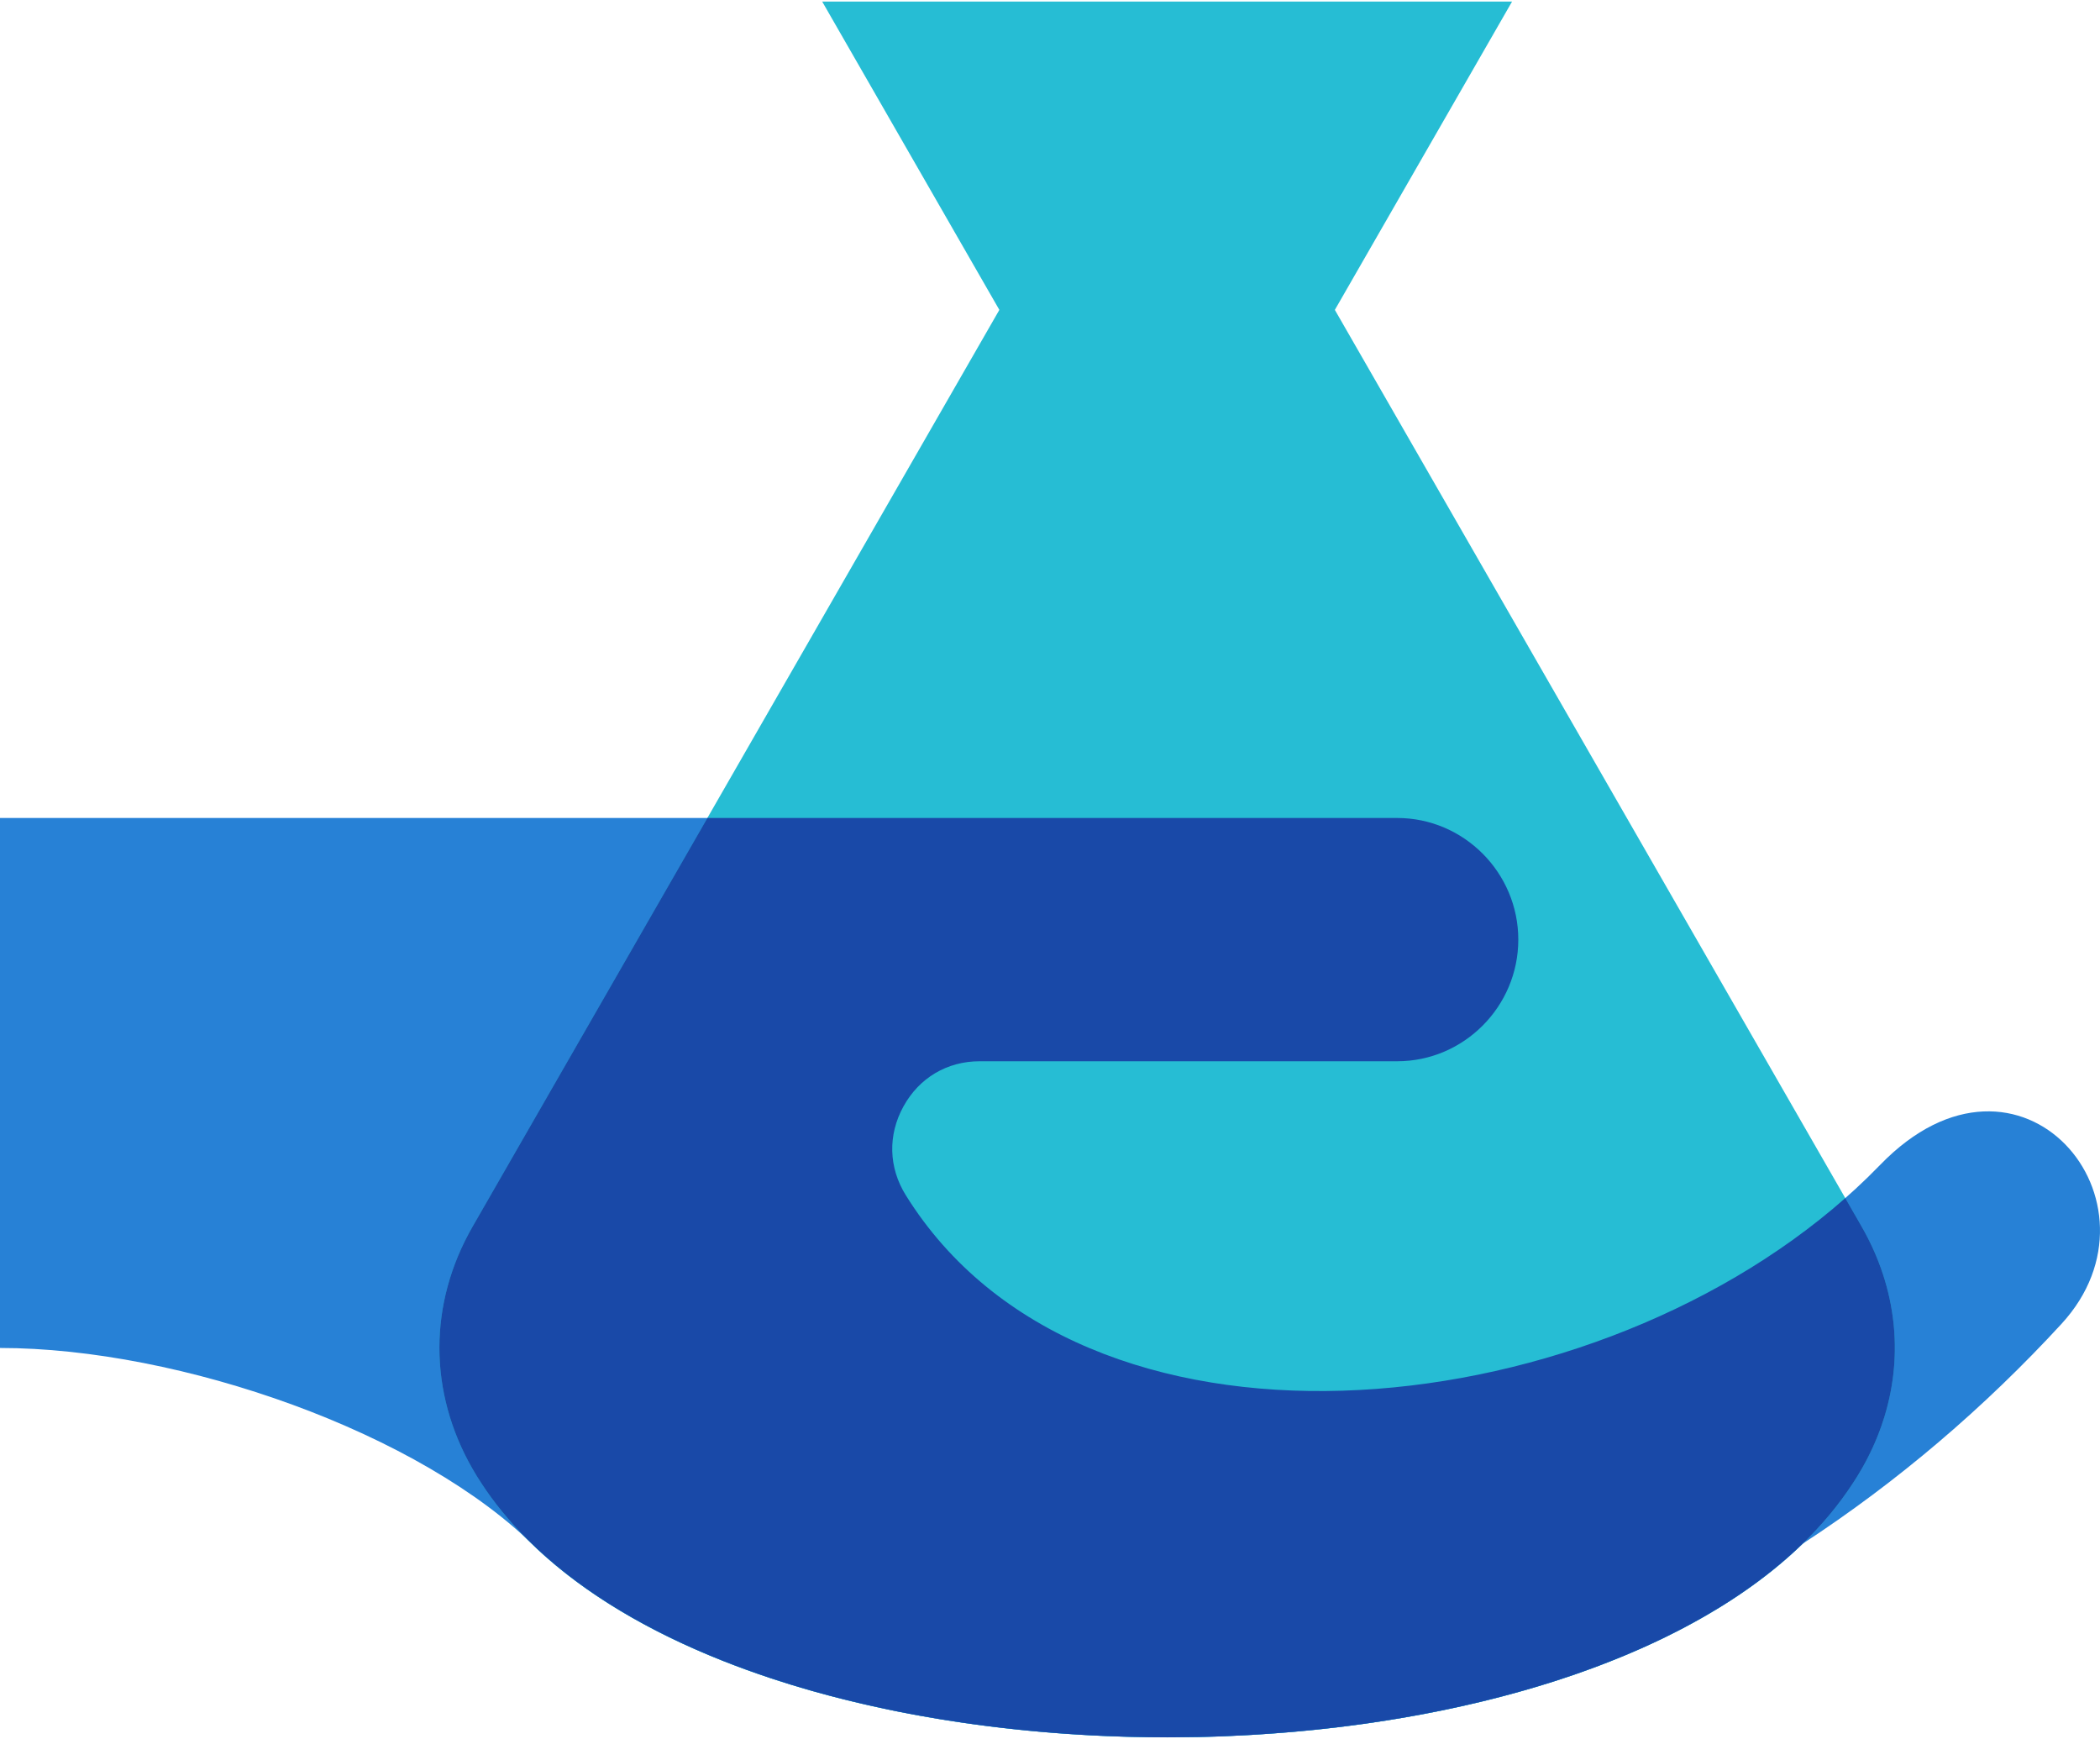
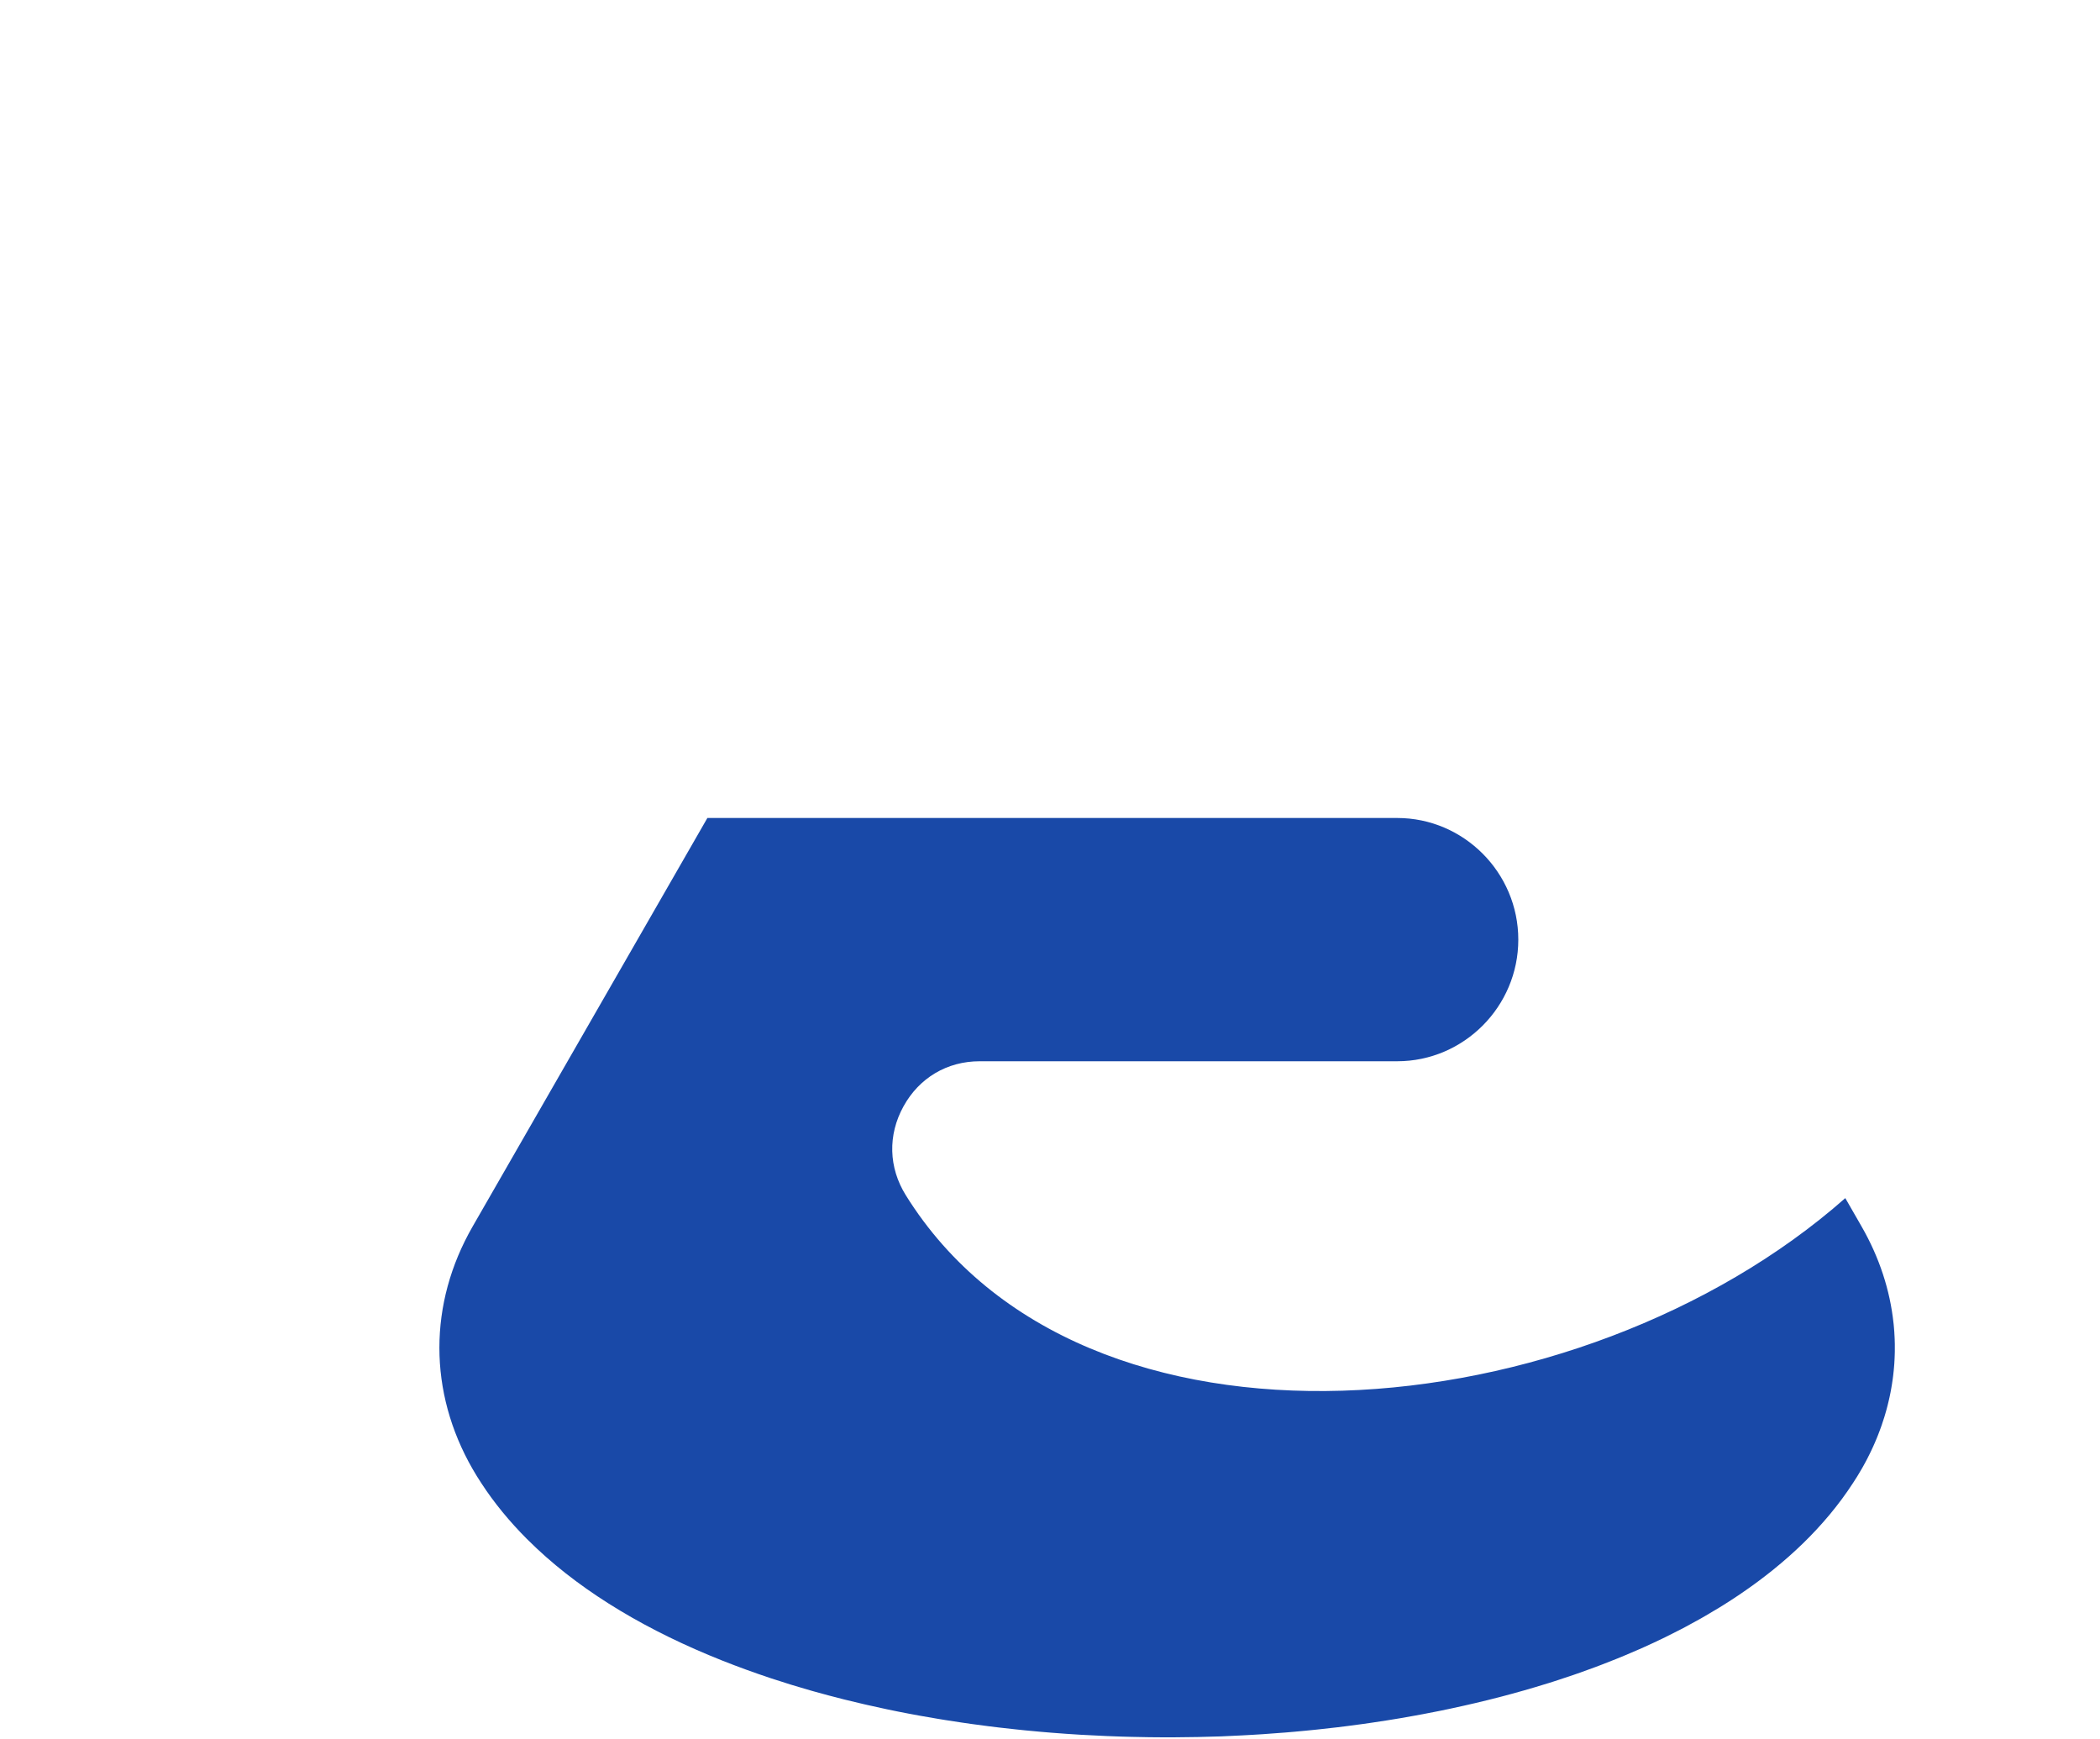
<svg xmlns="http://www.w3.org/2000/svg" width="93" height="77" viewBox="0 0 93 77" fill="none">
-   <path fill-rule="evenodd" clip-rule="evenodd" d="M91.294 58.623C87.905 62.308 84.047 65.609 79.828 68.36C74.438 73.59 64.662 76.424 54.515 76.868C53.672 76.911 52.825 76.931 51.973 76.929C40.889 76.977 29.764 74.188 23.768 68.565C18.658 63.432 7.966 59.689 0 59.689V36.221H61.876H61.877C64.826 36.221 67.238 38.644 67.238 41.608C67.238 44.57 64.826 46.993 61.877 46.993H61.876H43.386C41.945 46.993 40.708 47.725 40.01 48.992C39.312 50.258 39.349 51.7 40.114 52.927C48.292 66.066 72.042 63.176 83.259 51.587C89.49 45.149 96.232 53.254 91.294 58.623Z" fill="#2781D6" />
-   <path fill-rule="evenodd" clip-rule="evenodd" d="M59.115 13.722L82.442 54.31C83.228 55.678 83.7 57.126 83.856 58.59L83.863 58.651L83.867 58.693L83.876 58.795L83.878 58.822L83.884 58.898L83.892 58.994V59.002L83.897 59.104L83.901 59.165L83.903 59.207L83.908 59.31L83.908 59.337L83.91 59.413L83.913 59.509V59.515L83.913 59.618V59.721L83.913 59.824V59.852L83.911 59.927L83.908 60.024V60.03L83.904 60.133L83.901 60.195L83.899 60.235L83.893 60.339L83.892 60.367L83.886 60.442L83.878 60.538V60.544L83.868 60.647L83.863 60.71L83.858 60.749L83.847 60.852L83.844 60.881L83.835 60.955L83.822 61.052L83.822 61.057L83.797 61.223L83.792 61.261L83.775 61.364L83.77 61.394L83.758 61.466L83.74 61.564L83.74 61.569L83.72 61.671L83.707 61.734L83.699 61.773L83.678 61.874L83.671 61.904L83.655 61.976L83.632 62.074L83.631 62.077L83.591 62.244L83.581 62.28L83.555 62.381L83.546 62.413L83.527 62.483L83.498 62.581L83.498 62.584L83.468 62.684L83.449 62.749L83.437 62.786L83.339 63.084L83.339 63.087L83.303 63.187L83.28 63.251L83.267 63.286L83.23 63.386L83.218 63.417L83.192 63.486L83.154 63.584L83.153 63.586L83.113 63.685L83.086 63.749L83.072 63.783L83.029 63.883L83.016 63.914L82.986 63.981L82.943 64.078L82.942 64.079L82.897 64.177L82.866 64.242L82.85 64.275L82.803 64.373L82.787 64.405L82.719 64.54L82.705 64.568L82.705 64.569L82.655 64.665L82.62 64.73L82.603 64.762L82.55 64.859L82.533 64.89L82.497 64.955L82.442 65.051C82.318 65.268 82.188 65.479 82.052 65.684C72.304 80.683 31.07 80.678 21.321 65.683C21.186 65.478 21.055 65.268 20.931 65.051C18.968 61.636 18.968 57.725 20.931 54.31L44.257 13.722L36.411 0.069H66.963L59.115 13.722Z" fill="#26BDD4" />
-   <path fill-rule="evenodd" clip-rule="evenodd" d="M79.828 68.36L79.826 68.361C79.644 68.538 79.457 68.712 79.264 68.883L79.157 68.978C78.976 69.138 78.789 69.294 78.599 69.449L78.492 69.537C78.293 69.696 78.09 69.853 77.882 70.008L77.704 70.139C77.517 70.275 77.328 70.409 77.134 70.541L76.977 70.648C76.76 70.794 76.54 70.936 76.315 71.077L76.148 71.18C75.945 71.305 75.738 71.427 75.529 71.548L75.305 71.677C75.087 71.8 74.866 71.921 74.642 72.04L74.439 72.147C74.216 72.263 73.99 72.376 73.761 72.489L73.602 72.566C73.352 72.687 73.097 72.805 72.84 72.921L72.611 73.023C72.405 73.114 72.196 73.203 71.986 73.291L71.605 73.448C71.388 73.537 71.168 73.622 70.947 73.707L70.673 73.811C70.441 73.897 70.207 73.982 69.972 74.065L69.669 74.171C69.444 74.248 69.218 74.323 68.99 74.397L68.613 74.518L67.982 74.71L67.467 74.86L66.938 75.007L66.494 75.126L65.891 75.279L65.335 75.413L64.83 75.529L64.242 75.658L63.797 75.751L63.728 75.765L63.023 75.902L62.661 75.969L61.979 76.089L61.434 76.178L60.769 76.279L60.376 76.336L59.694 76.427L59.229 76.485L59.165 76.492L58.415 76.576L58.295 76.589L57.826 76.636L57.362 76.679L57.356 76.68L56.885 76.72L56.825 76.724L56.03 76.783L55.939 76.79L55.465 76.819L54.99 76.845L54.515 76.868L54.475 76.87L54.436 76.871L54.396 76.873L54.08 76.888H54.075C53.389 76.913 52.701 76.925 52.014 76.929H51.974H51.968H51.454L50.934 76.925L50.855 76.924L50.089 76.909L49.685 76.898L49.004 76.873L48.319 76.842L47.859 76.816L47.213 76.774L46.572 76.726L46.063 76.683L45.408 76.622L45.014 76.581L44.239 76.495L43.733 76.433L43.706 76.429L43.02 76.338L42.585 76.275L41.88 76.167L41.554 76.114C41.281 76.069 41.009 76.022 40.738 75.973L40.247 75.882L39.759 75.787L39.273 75.687L39.26 75.684C38.969 75.623 38.679 75.559 38.392 75.493L38.235 75.457C37.944 75.39 37.655 75.32 37.367 75.249L37.345 75.243C36.929 75.138 36.518 75.029 36.11 74.915L35.923 74.863C35.65 74.786 35.381 74.705 35.112 74.623L35.022 74.596C34.734 74.507 34.449 74.416 34.166 74.323L34.118 74.307C33.388 74.064 32.675 73.805 31.98 73.529H31.98C28.74 72.242 25.923 70.587 23.768 68.565C23.628 68.425 23.483 68.285 23.336 68.148C22.567 67.376 21.889 66.556 21.321 65.683C21.186 65.478 21.055 65.268 20.931 65.051C18.968 61.636 18.968 57.725 20.931 54.31L31.327 36.221H61.876H61.877C64.826 36.221 67.239 38.644 67.239 41.608C67.239 44.57 64.826 46.993 61.877 46.993H61.876H43.387C41.945 46.993 40.709 47.725 40.011 48.992C39.312 50.258 39.35 51.7 40.115 52.927C47.936 65.493 69.997 63.396 81.72 53.053L82.442 54.31C83.228 55.678 83.7 57.126 83.856 58.59L83.863 58.651L83.867 58.693L83.876 58.795L83.878 58.822L83.884 58.898L83.892 58.994V59.002L83.897 59.104L83.901 59.165L83.903 59.207L83.908 59.31L83.908 59.337L83.91 59.413L83.913 59.509V59.515L83.913 59.618V59.721L83.913 59.824V59.852L83.911 59.927L83.908 60.024V60.03L83.904 60.133L83.901 60.195L83.899 60.235L83.893 60.338L83.892 60.367L83.886 60.442L83.878 60.538V60.544L83.868 60.647L83.863 60.71L83.858 60.749L83.847 60.852L83.844 60.881L83.835 60.955L83.822 61.052L83.822 61.057L83.797 61.223L83.792 61.261L83.775 61.364L83.77 61.394L83.758 61.466L83.74 61.564L83.74 61.569L83.72 61.671L83.707 61.734L83.699 61.773L83.678 61.874L83.671 61.904L83.655 61.975L83.632 62.074L83.631 62.077L83.591 62.244L83.581 62.28L83.555 62.381L83.546 62.413L83.527 62.483L83.498 62.581L83.498 62.584L83.468 62.684L83.449 62.749L83.437 62.786L83.339 63.084L83.339 63.087L83.303 63.187L83.28 63.251L83.267 63.286L83.23 63.386L83.218 63.417L83.192 63.486L83.154 63.584L83.153 63.586L83.113 63.685L83.086 63.749L83.072 63.783L83.029 63.883L83.016 63.914L82.986 63.981L82.943 64.078L82.942 64.079L82.897 64.177L82.866 64.242L82.85 64.275L82.803 64.373L82.787 64.405L82.719 64.54L82.705 64.568L82.705 64.569L82.655 64.665L82.62 64.73L82.603 64.762L82.55 64.859L82.533 64.89L82.497 64.955L82.442 65.051C82.318 65.268 82.188 65.479 82.052 65.683C81.432 66.636 80.685 67.528 79.828 68.36Z" fill="#1949A8" />
+   <path fill-rule="evenodd" clip-rule="evenodd" d="M79.828 68.36L79.826 68.361C79.644 68.538 79.457 68.712 79.264 68.883L79.157 68.978C78.976 69.138 78.789 69.294 78.599 69.449L78.492 69.537C78.293 69.696 78.09 69.853 77.882 70.008L77.704 70.139C77.517 70.275 77.328 70.409 77.134 70.541L76.977 70.648C76.76 70.794 76.54 70.936 76.315 71.077L76.148 71.18C75.945 71.305 75.738 71.427 75.529 71.548L75.305 71.677C75.087 71.8 74.866 71.921 74.642 72.04L74.439 72.147C74.216 72.263 73.99 72.376 73.761 72.489L73.602 72.566C73.352 72.687 73.097 72.805 72.84 72.921L72.611 73.023C72.405 73.114 72.196 73.203 71.986 73.291L71.605 73.448C71.388 73.537 71.168 73.622 70.947 73.707L70.673 73.811C70.441 73.897 70.207 73.982 69.972 74.065L69.669 74.171C69.444 74.248 69.218 74.323 68.99 74.397L68.613 74.518L67.982 74.71L67.467 74.86L66.938 75.007L66.494 75.126L65.891 75.279L65.335 75.413L64.83 75.529L64.242 75.658L63.797 75.751L63.728 75.765L63.023 75.902L62.661 75.969L61.979 76.089L61.434 76.178L60.769 76.279L60.376 76.336L59.694 76.427L59.229 76.485L59.165 76.492L58.415 76.576L58.295 76.589L57.826 76.636L57.362 76.679L57.356 76.68L56.885 76.72L56.825 76.724L56.03 76.783L55.939 76.79L55.465 76.819L54.99 76.845L54.515 76.868L54.475 76.87L54.436 76.871L54.396 76.873L54.08 76.888H54.075C53.389 76.913 52.701 76.925 52.014 76.929H51.974H51.968H51.454L50.934 76.925L50.855 76.924L50.089 76.909L49.685 76.898L49.004 76.873L47.859 76.816L47.213 76.774L46.572 76.726L46.063 76.683L45.408 76.622L45.014 76.581L44.239 76.495L43.733 76.433L43.706 76.429L43.02 76.338L42.585 76.275L41.88 76.167L41.554 76.114C41.281 76.069 41.009 76.022 40.738 75.973L40.247 75.882L39.759 75.787L39.273 75.687L39.26 75.684C38.969 75.623 38.679 75.559 38.392 75.493L38.235 75.457C37.944 75.39 37.655 75.32 37.367 75.249L37.345 75.243C36.929 75.138 36.518 75.029 36.11 74.915L35.923 74.863C35.65 74.786 35.381 74.705 35.112 74.623L35.022 74.596C34.734 74.507 34.449 74.416 34.166 74.323L34.118 74.307C33.388 74.064 32.675 73.805 31.98 73.529H31.98C28.74 72.242 25.923 70.587 23.768 68.565C23.628 68.425 23.483 68.285 23.336 68.148C22.567 67.376 21.889 66.556 21.321 65.683C21.186 65.478 21.055 65.268 20.931 65.051C18.968 61.636 18.968 57.725 20.931 54.31L31.327 36.221H61.876H61.877C64.826 36.221 67.239 38.644 67.239 41.608C67.239 44.57 64.826 46.993 61.877 46.993H61.876H43.387C41.945 46.993 40.709 47.725 40.011 48.992C39.312 50.258 39.35 51.7 40.115 52.927C47.936 65.493 69.997 63.396 81.72 53.053L82.442 54.31C83.228 55.678 83.7 57.126 83.856 58.59L83.863 58.651L83.867 58.693L83.876 58.795L83.878 58.822L83.884 58.898L83.892 58.994V59.002L83.897 59.104L83.901 59.165L83.903 59.207L83.908 59.31L83.908 59.337L83.91 59.413L83.913 59.509V59.515L83.913 59.618V59.721L83.913 59.824V59.852L83.911 59.927L83.908 60.024V60.03L83.904 60.133L83.901 60.195L83.899 60.235L83.893 60.338L83.892 60.367L83.886 60.442L83.878 60.538V60.544L83.868 60.647L83.863 60.71L83.858 60.749L83.847 60.852L83.844 60.881L83.835 60.955L83.822 61.052L83.822 61.057L83.797 61.223L83.792 61.261L83.775 61.364L83.77 61.394L83.758 61.466L83.74 61.564L83.74 61.569L83.72 61.671L83.707 61.734L83.699 61.773L83.678 61.874L83.671 61.904L83.655 61.975L83.632 62.074L83.631 62.077L83.591 62.244L83.581 62.28L83.555 62.381L83.546 62.413L83.527 62.483L83.498 62.581L83.498 62.584L83.468 62.684L83.449 62.749L83.437 62.786L83.339 63.084L83.339 63.087L83.303 63.187L83.28 63.251L83.267 63.286L83.23 63.386L83.218 63.417L83.192 63.486L83.154 63.584L83.153 63.586L83.113 63.685L83.086 63.749L83.072 63.783L83.029 63.883L83.016 63.914L82.986 63.981L82.943 64.078L82.942 64.079L82.897 64.177L82.866 64.242L82.85 64.275L82.803 64.373L82.787 64.405L82.719 64.54L82.705 64.568L82.705 64.569L82.655 64.665L82.62 64.73L82.603 64.762L82.55 64.859L82.533 64.89L82.497 64.955L82.442 65.051C82.318 65.268 82.188 65.479 82.052 65.683C81.432 66.636 80.685 67.528 79.828 68.36Z" fill="#1949A8" />
</svg>